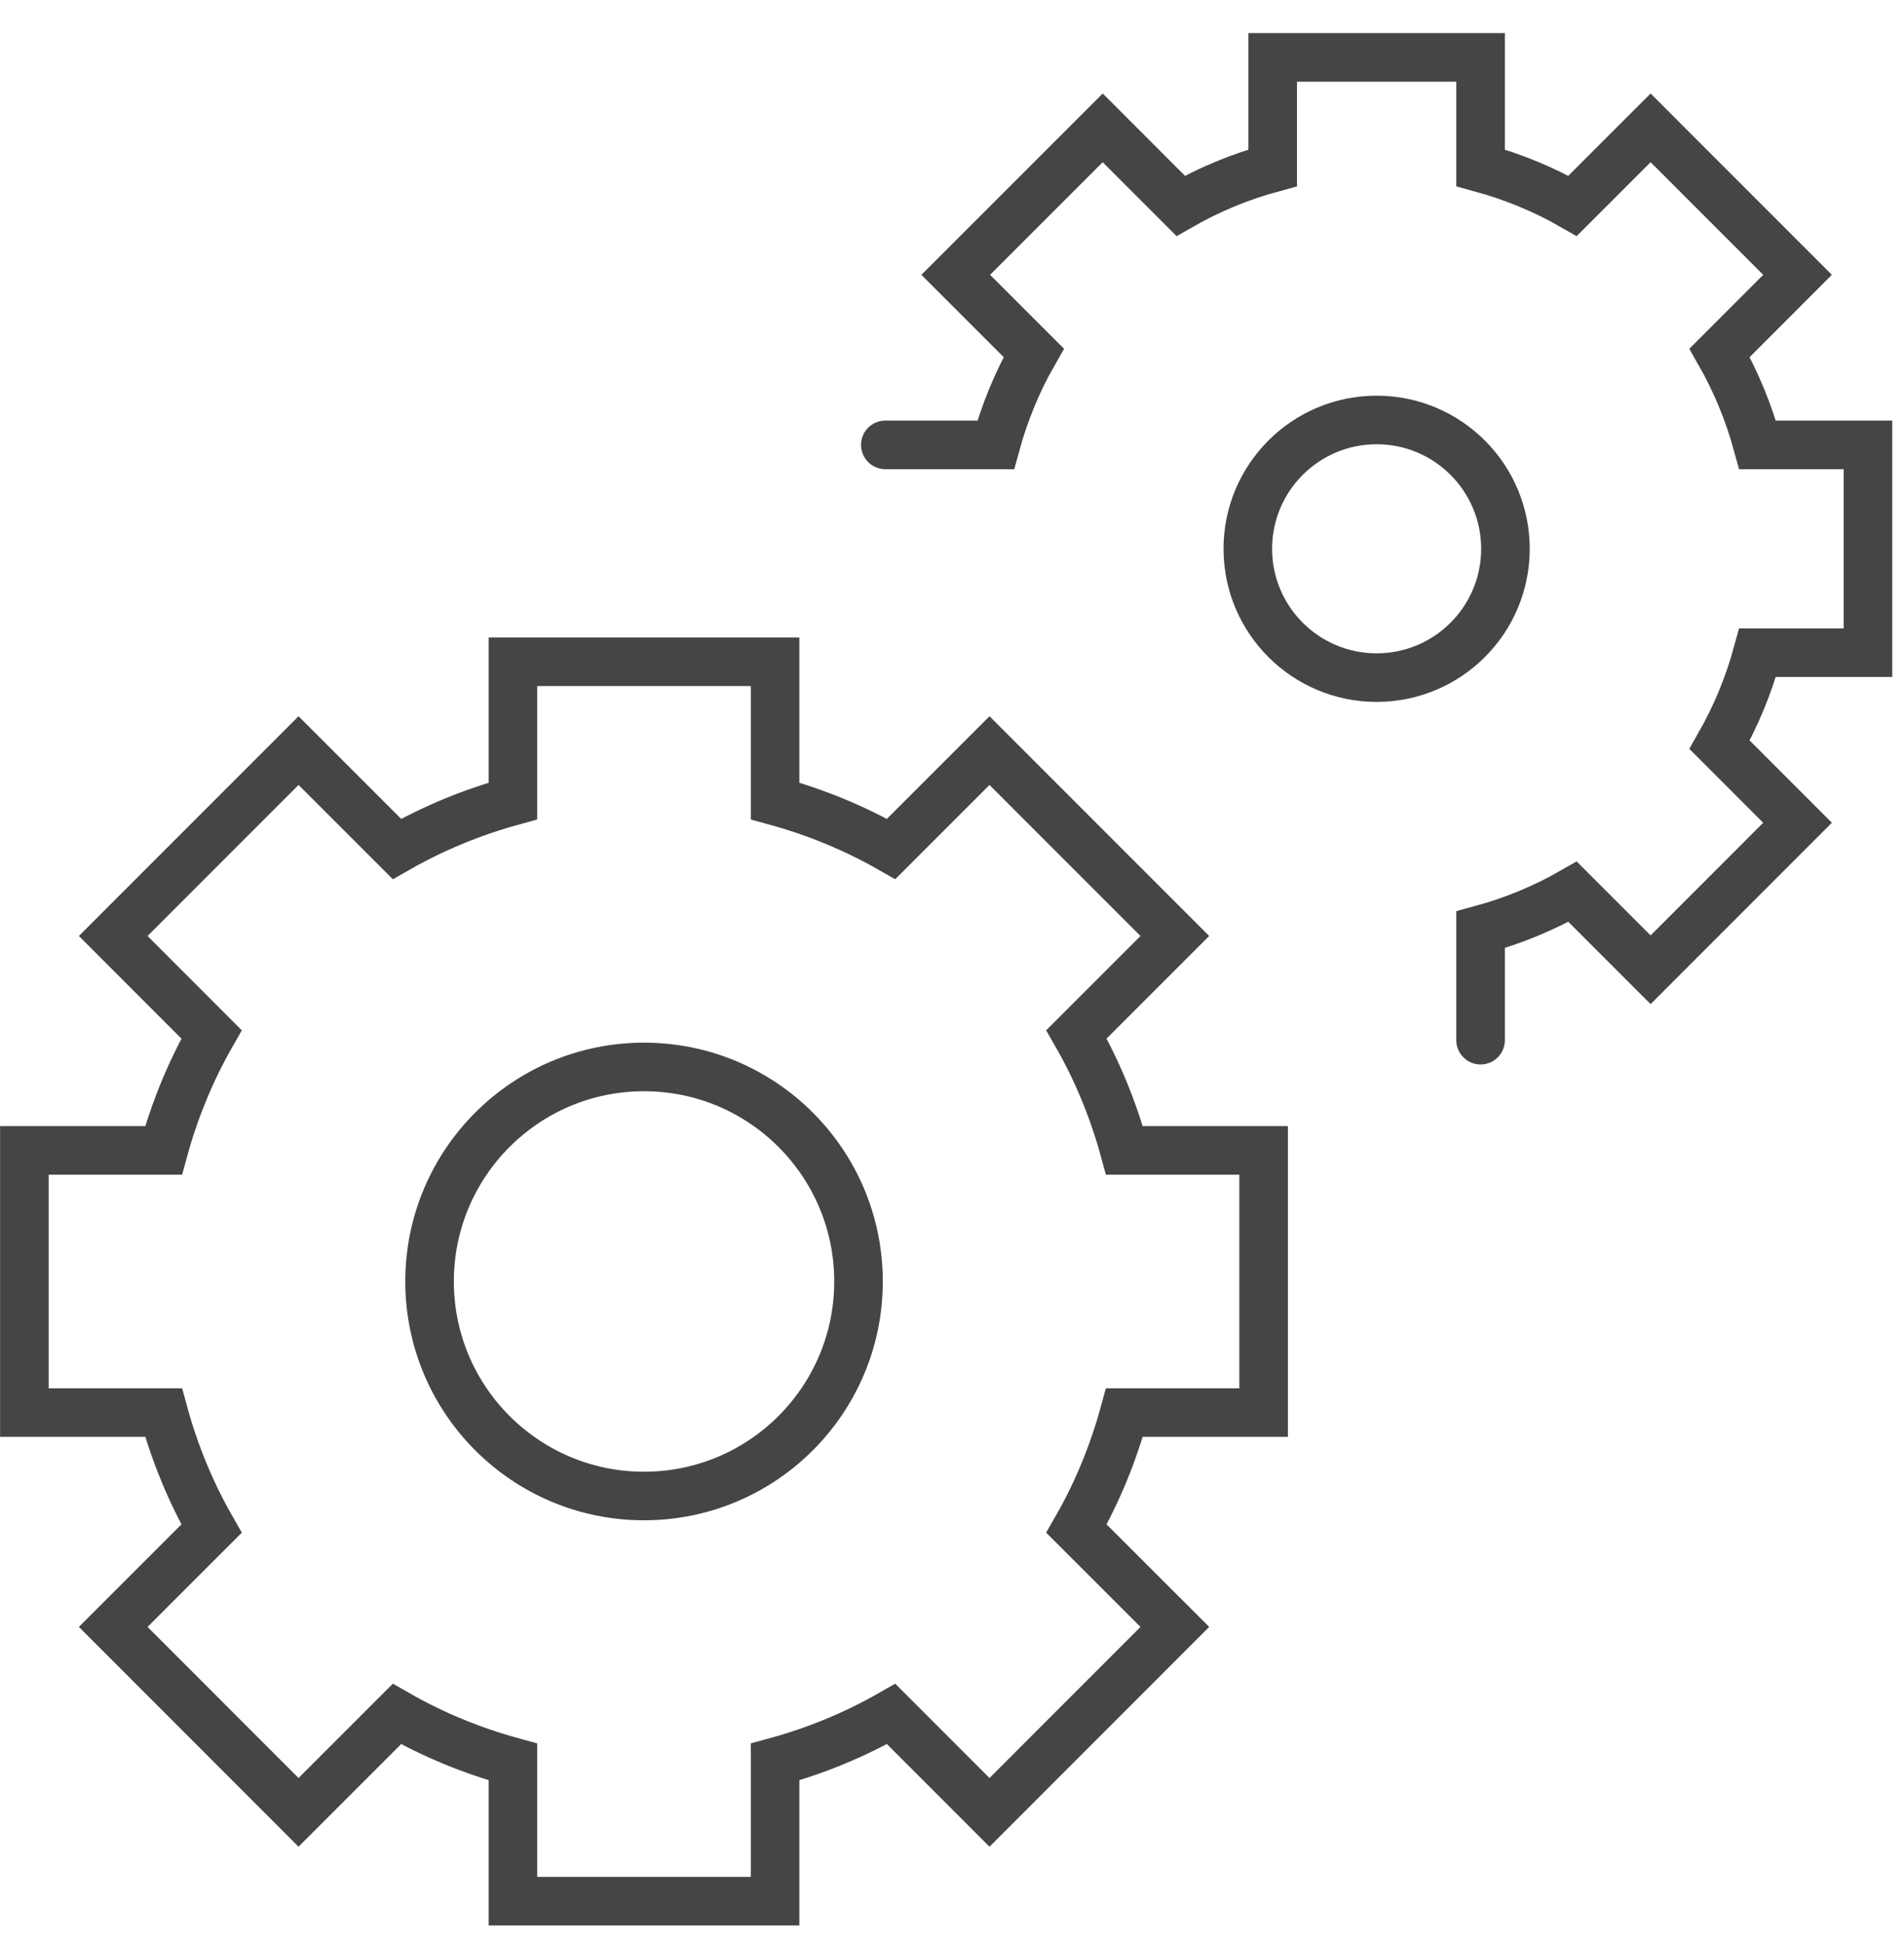
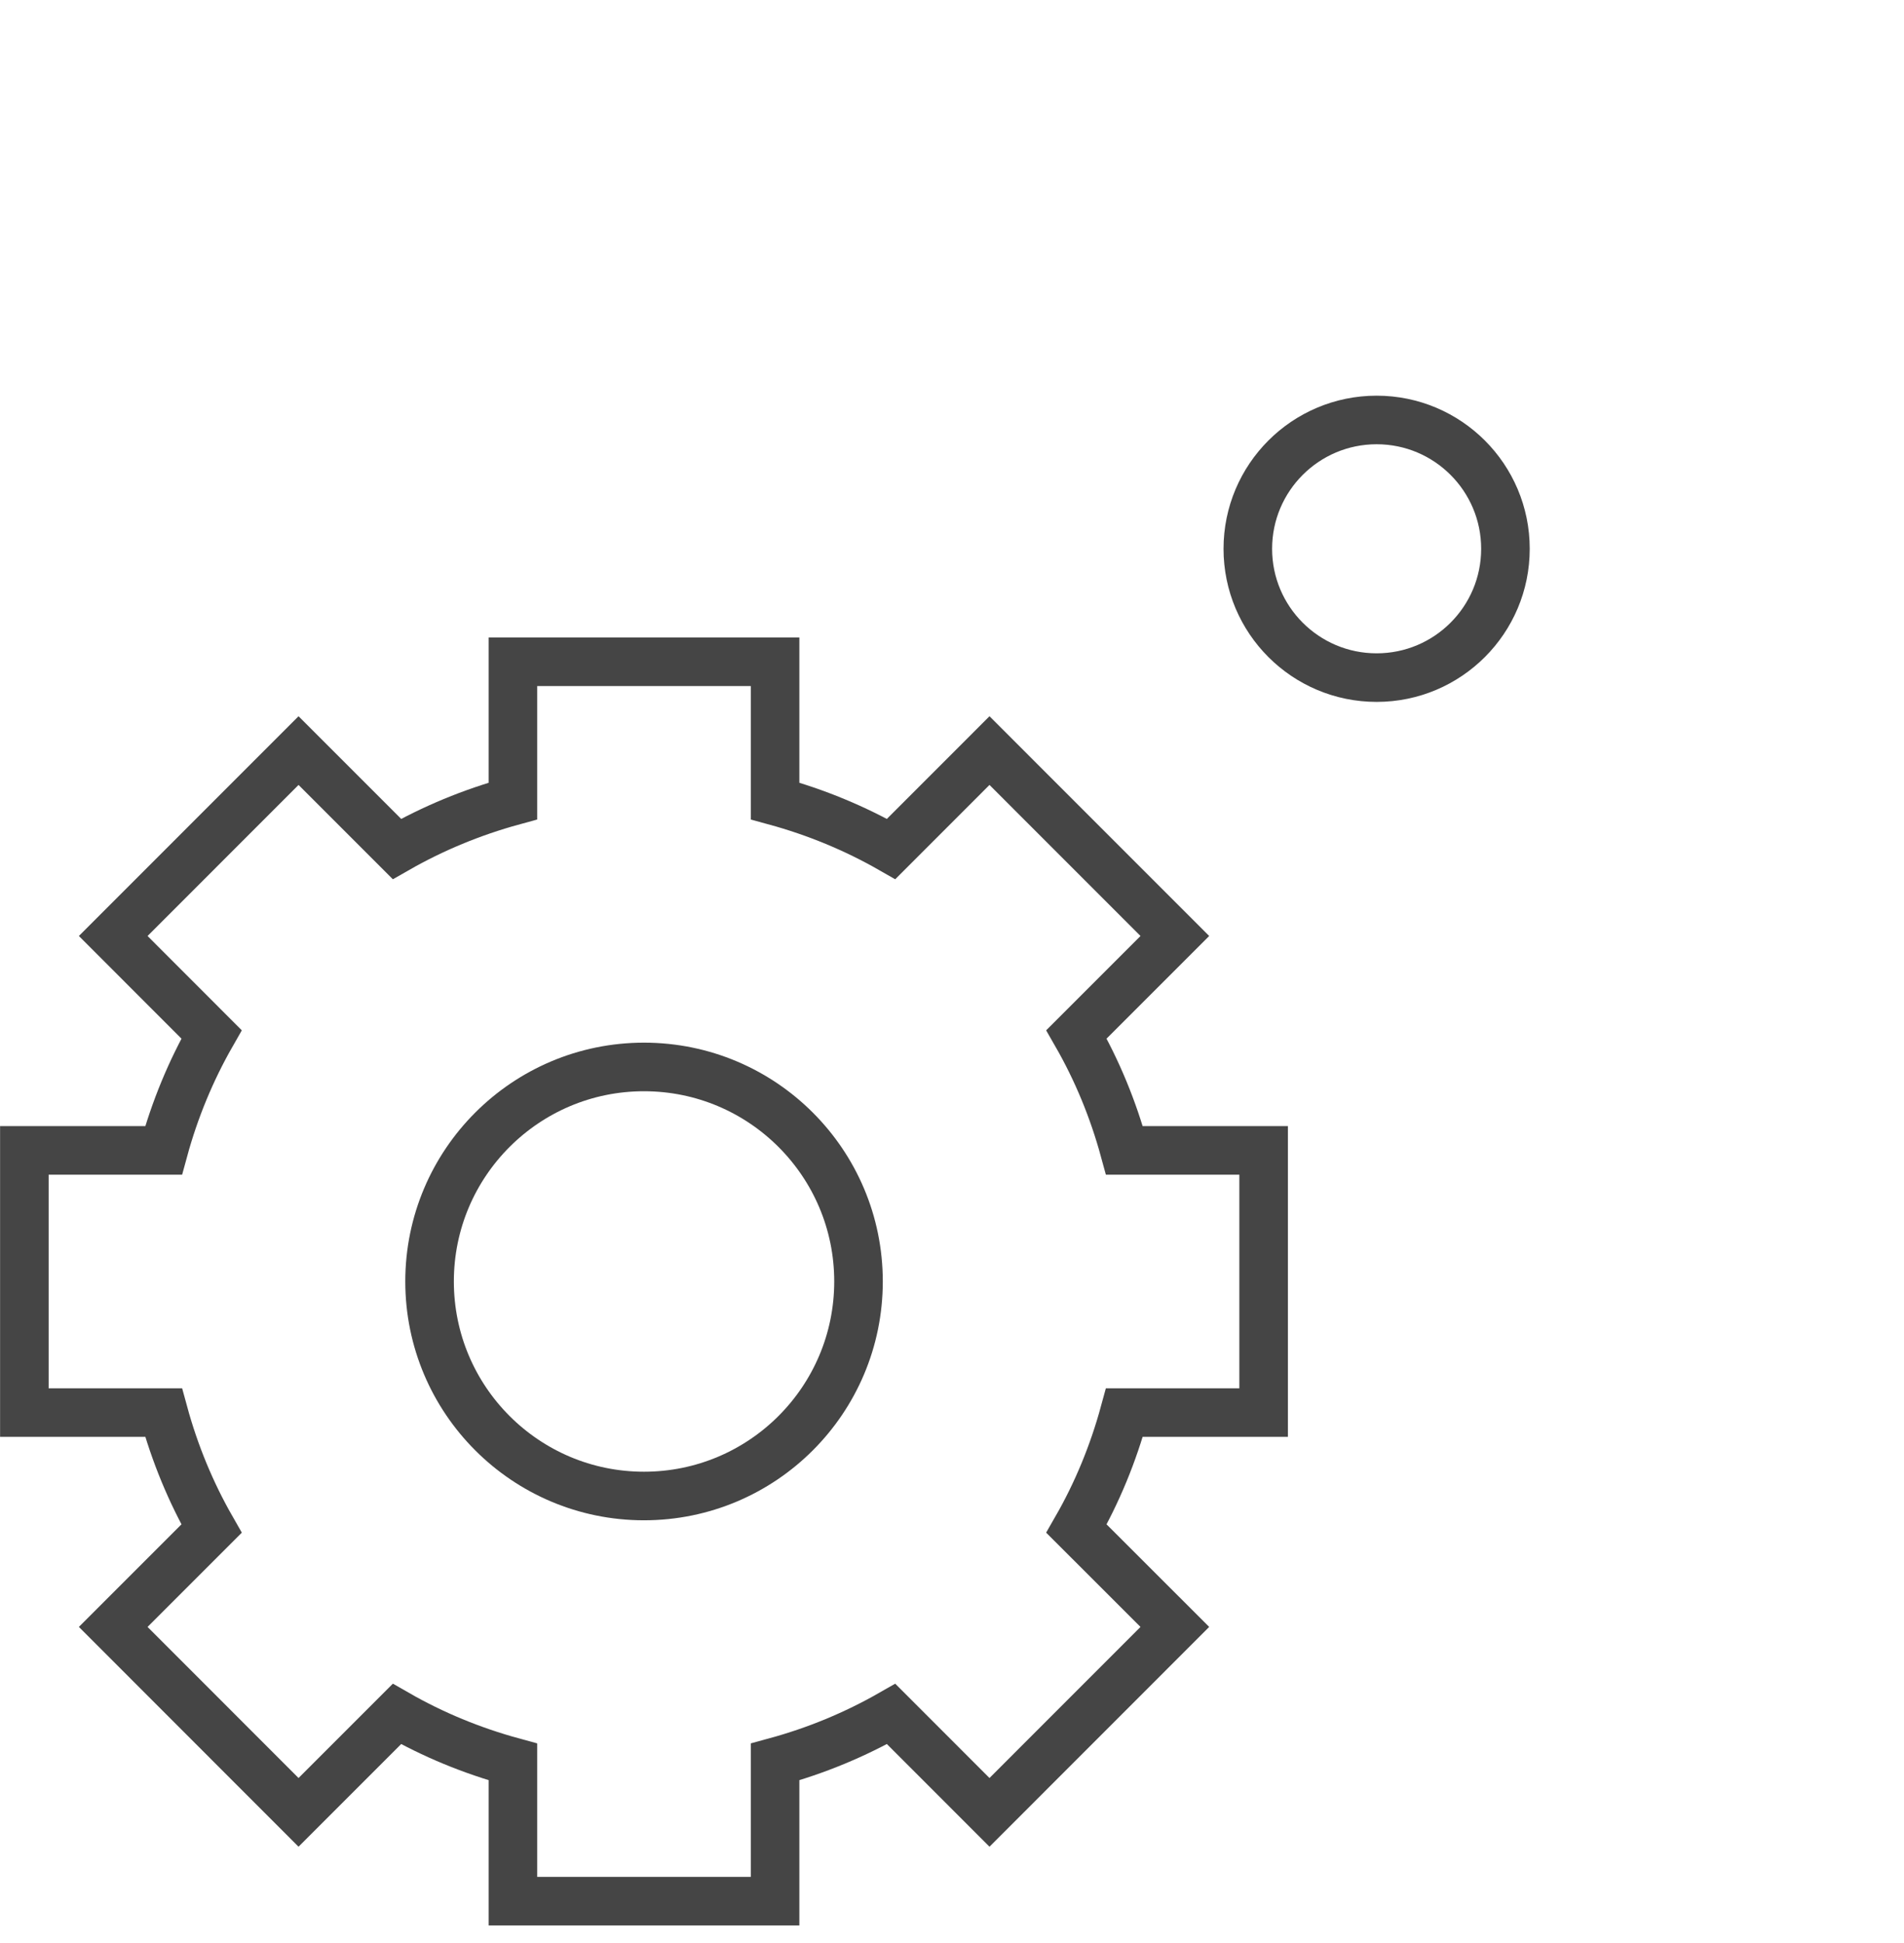
<svg xmlns="http://www.w3.org/2000/svg" width="49px" height="50px" viewBox="0 0 49 50" version="1.1">
  <title>feature-icon-api</title>
  <desc>Created with Sketch.</desc>
  <defs />
  <g id="Medium-Screen-Size-homepage-Concepts" stroke="none" stroke-width="1" fill="none" fill-rule="evenodd" stroke-linecap="round">
    <g id="Desktop-Homepage" transform="translate(-227, -2341)" stroke="#454545" stroke-width="1.25">
      <g id="Group-30-Copy-2" transform="translate(152, 2174)">
        <g id="Group-24" transform="translate(0, 164)">
          <g id="Group-4" transform="translate(75.15, 4)">
            <path d="M21.944,31.976 C21.944,35.024 19.473,37.497 16.423,37.497 C13.376,37.497 10.905,35.024 10.905,31.976 C10.905,28.929 13.376,26.456 16.423,26.456 C19.473,26.456 21.944,28.929 21.944,31.976 Z" id="Stroke-1" />
            <path d="M32.37,35.35 L32.37,28.603 L28.787,28.603 C28.499,27.548 28.086,26.547 27.553,25.618 L30.085,23.086 L25.315,18.315 L22.784,20.847 C21.855,20.316 20.854,19.901 19.797,19.612 L19.797,16.03 L13.05,16.03 L13.05,19.612 C11.995,19.901 10.994,20.316 10.065,20.847 L7.533,18.315 L2.764,23.086 L5.294,25.618 C4.763,26.547 4.348,27.548 4.06,28.603 L0.477,28.603 L0.477,35.35 L4.06,35.35 C4.348,36.406 4.763,37.408 5.294,38.336 L2.764,40.866 L7.533,45.638 L10.065,43.106 C10.994,43.639 11.995,44.052 13.05,44.34 L13.05,47.923 L19.797,47.923 L19.797,44.34 C20.854,44.052 21.855,43.637 22.784,43.106 L25.315,45.638 L30.085,40.866 L27.553,38.336 C28.086,37.408 28.499,36.406 28.787,35.35 L32.37,35.35 Z" id="Stroke-3" />
            <path d="M38.593,13.122 C38.593,14.953 37.109,16.437 35.278,16.437 C33.448,16.437 31.963,14.953 31.963,13.122 C31.963,11.292 33.448,9.807 35.278,9.807 C37.109,9.807 38.593,11.292 38.593,13.122 Z" id="Stroke-5" />
-             <path d="M37.953,25.767 L37.953,22.925 C38.79,22.698 39.585,22.369 40.321,21.947 L42.329,23.955 L46.11,20.172 L44.104,18.165 C44.524,17.428 44.853,16.635 45.082,15.796 L47.922,15.796 L47.922,10.448 L45.082,10.448 C44.853,9.611 44.524,8.816 44.104,8.08 L46.11,6.072 L42.329,2.29 L40.321,4.297 C39.585,3.875 38.79,3.548 37.953,3.319 L37.953,0.477 L32.603,0.477 L32.603,3.319 C31.766,3.546 30.973,3.875 30.235,4.297 L28.229,2.29 L24.446,6.072 L26.454,8.08 C26.032,8.816 25.703,9.611 25.475,10.448 L22.634,10.448" id="Stroke-7" />
          </g>
        </g>
      </g>
    </g>
  </g>
</svg>